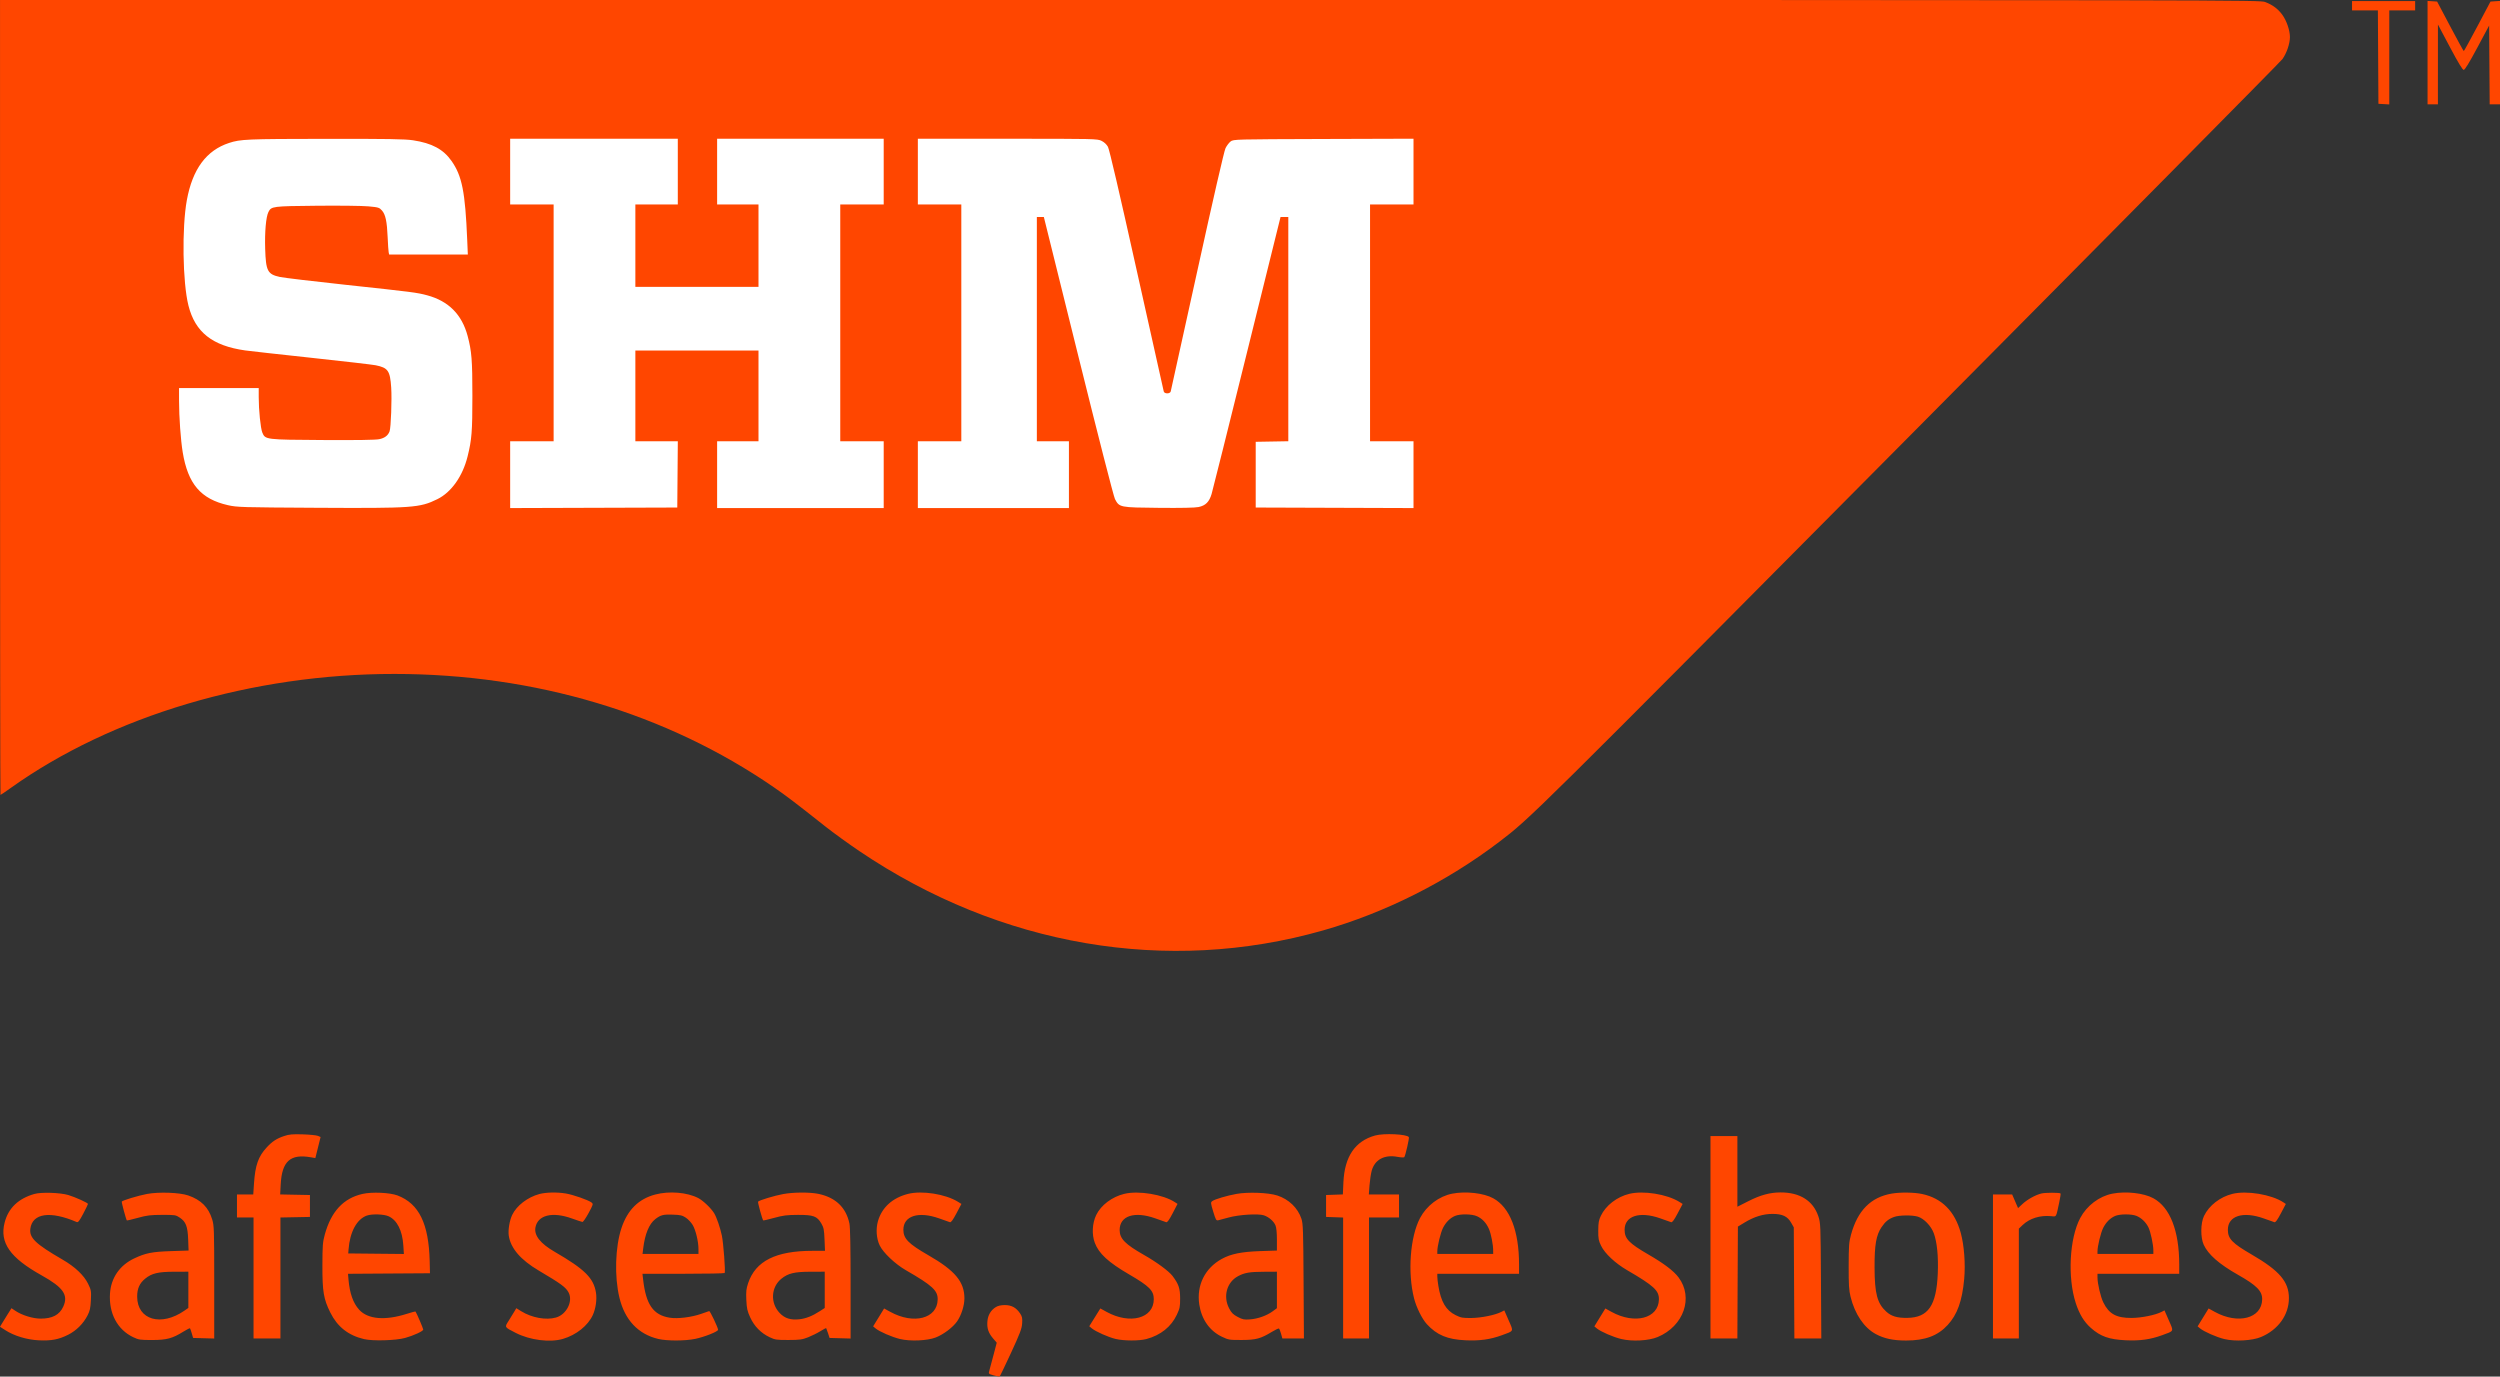
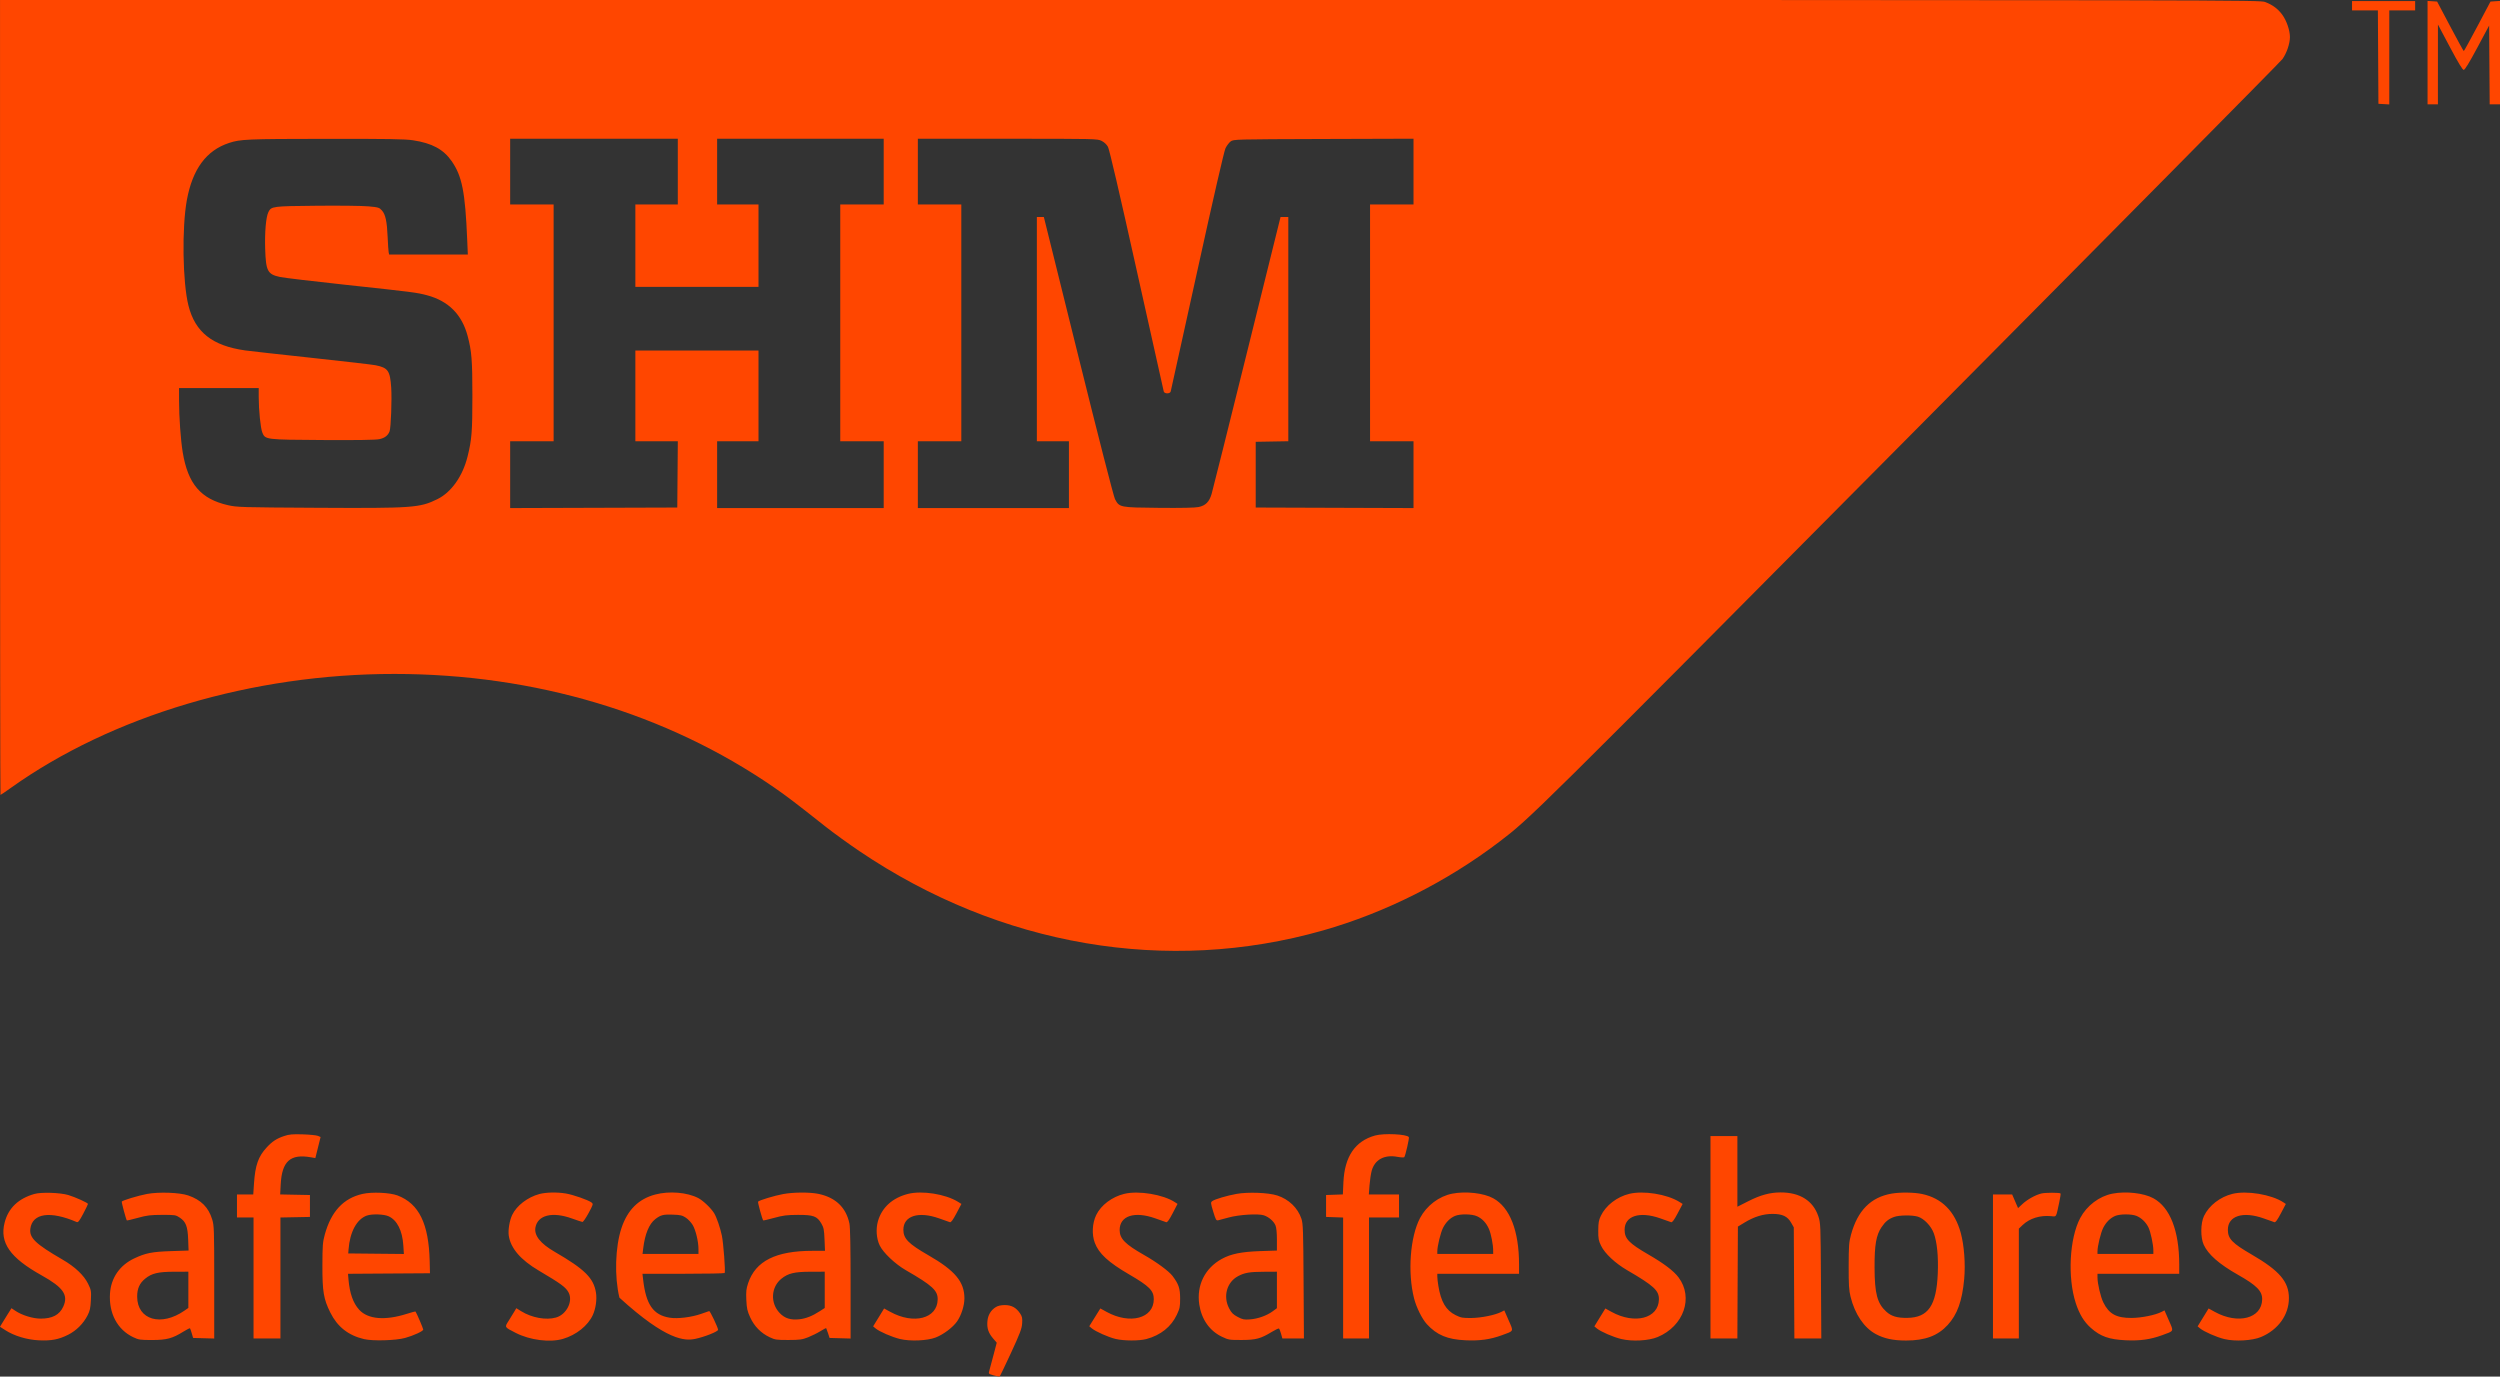
<svg xmlns="http://www.w3.org/2000/svg" fill="none" viewBox="0 0 158 87" height="87" width="158">
  <rect x="0" y="0" width="158" height="87" fill="#333333" stroke="none" />
-   <rect fill="white" height="31" width="90" y="5" x="5" />
-   <path fill="#FF4600" d="M0.002 25.12C0.002 38.936 0.015 50.24 0.031 50.24C0.047 50.24 0.334 50.045 0.668 49.806C7.079 45.231 15.965 42.589 24.932 42.593C33.81 42.596 42.13 45.083 48.918 49.763C49.706 50.306 50.286 50.748 52.188 52.253C52.674 52.637 53.634 53.331 54.322 53.796C63.218 59.805 73.77 61.609 83.611 58.805C87.55 57.682 91.439 55.726 94.769 53.192C96.712 51.713 96.81 51.616 120.613 27.632C133.483 14.665 144.118 3.913 144.246 3.739C144.512 3.377 144.724 2.757 144.724 2.341C144.724 1.925 144.513 1.306 144.244 0.936C143.97 0.561 143.633 0.309 143.163 0.129C142.83 0.001 142.088 0 71.414 0H0.002V25.12ZM148.648 0.363V0.659H149.465H150.282L150.299 3.61L150.316 6.56L150.659 6.58L151.003 6.6V3.63V0.659H151.82H152.637V0.363V0.066H150.643H148.648V0.363ZM153.422 3.326V6.593H153.749H154.076L154.077 4.071L154.077 1.549L154.838 2.983C155.358 3.964 155.633 4.417 155.707 4.417C155.78 4.417 156.054 3.971 156.564 3.016L157.313 1.615L157.33 4.104L157.348 6.593H157.674H158V3.326V0.059L157.699 0.079L157.399 0.099L156.571 1.663C156.116 2.524 155.729 3.228 155.711 3.227C155.693 3.227 155.307 2.523 154.852 1.663L154.026 0.099L153.724 0.079L153.422 0.059V3.326ZM26.099 8.865C27.302 9.048 28.019 9.433 28.54 10.177C29.201 11.12 29.401 12.129 29.527 15.148L29.567 16.087H27.08H24.593L24.563 15.939C24.547 15.857 24.519 15.435 24.5 14.999C24.458 13.996 24.365 13.558 24.139 13.303C23.973 13.116 23.921 13.1 23.279 13.041C22.904 13.006 21.434 12.989 20.013 13.003C17.208 13.03 17.15 13.038 16.965 13.399C16.811 13.698 16.726 14.658 16.759 15.725C16.802 17.127 16.91 17.334 17.684 17.503C17.94 17.558 19.812 17.782 21.844 18C26.084 18.455 26.35 18.489 26.997 18.663C28.349 19.028 29.192 19.875 29.554 21.232C29.81 22.194 29.855 22.76 29.855 25.021C29.855 27.274 29.815 27.785 29.552 28.845C29.243 30.097 28.525 31.112 27.643 31.546C26.529 32.095 26.097 32.126 20.013 32.092C15.242 32.066 14.982 32.058 14.409 31.928C12.689 31.537 11.878 30.589 11.547 28.581C11.42 27.809 11.316 26.35 11.316 25.334L11.315 24.527H13.833H16.351L16.351 25.104C16.351 25.919 16.469 27.071 16.579 27.338C16.765 27.787 16.773 27.788 20.397 27.81C22.544 27.823 23.741 27.805 23.969 27.757C24.311 27.686 24.522 27.525 24.621 27.263C24.707 27.031 24.774 25.244 24.724 24.493C24.653 23.428 24.523 23.243 23.741 23.084C23.543 23.044 21.718 22.833 19.686 22.614C17.654 22.396 15.77 22.186 15.501 22.148C13.418 21.854 12.333 20.996 11.909 19.308C11.541 17.845 11.489 14.392 11.809 12.645C12.169 10.684 13.041 9.504 14.478 9.034C15.202 8.797 15.592 8.781 20.569 8.775C24.528 8.771 25.594 8.788 26.099 8.865ZM42.837 10.846V12.923H41.496H40.155V15.527V18.131H44.046H47.937V15.527V12.923H46.63H45.322V10.846V8.769H50.586H55.85V10.846V12.923H54.477H53.104V20.406V27.889H54.477H55.85V29.999V32.109H50.586H45.322V29.999V27.889H46.63H47.937V25.021V22.153H44.046H40.155V25.021V27.889H41.497H42.838L42.821 29.983L42.804 32.076L37.523 32.093L32.242 32.11V30V27.889H33.615H34.989V20.406V12.923H33.615H32.242V10.846V8.769H37.539H42.837V10.846ZM69.616 8.901C69.786 8.984 69.937 9.125 70.023 9.28C70.112 9.441 70.743 12.152 71.838 17.076C72.761 21.229 73.531 24.677 73.549 24.741C73.594 24.899 73.944 24.899 73.989 24.741C74.007 24.678 74.762 21.258 75.666 17.142C76.686 12.498 77.364 9.548 77.452 9.366C77.531 9.204 77.678 9.012 77.779 8.937C77.962 8.804 78.034 8.802 83.649 8.784L89.334 8.766V10.844V12.923H87.96H86.587V20.406V27.889H87.96H89.334V30V32.11L84.347 32.093L79.361 32.076V29.999V27.922L80.391 27.904L81.421 27.886V20.8V13.714H81.175H80.93L78.811 22.268C77.646 26.974 76.639 31.002 76.573 31.221C76.423 31.722 76.197 31.948 75.753 32.044C75.534 32.092 74.655 32.11 73.236 32.096C70.765 32.073 70.743 32.069 70.466 31.541C70.384 31.386 69.399 27.541 68.147 22.492L65.971 13.714H65.75H65.529V20.802V27.889H66.543H67.556V29.999V32.109H62.782H58.008V29.999V27.889H59.382H60.755V20.406V12.923H59.382H58.008V10.846V8.769H63.677C69.213 8.769 69.353 8.772 69.616 8.901ZM17.975 71.791C17.485 71.954 17.216 72.128 16.857 72.515C16.324 73.09 16.129 73.642 16.052 74.796L16.006 75.492H15.492H14.977V76.217V76.943H15.501H16.024V80.767V84.591H16.874H17.724V80.769V76.946L18.656 76.928L19.588 76.91V76.217V75.525L18.647 75.507L17.707 75.488L17.741 74.847C17.819 73.394 18.346 72.916 19.628 73.138L19.93 73.19L20.096 72.524L20.262 71.858L20.088 71.786C19.993 71.747 19.562 71.704 19.13 71.691C18.494 71.672 18.275 71.691 17.975 71.791ZM86.907 71.764C85.642 72.115 84.978 73.094 84.904 74.715L84.869 75.487L84.338 75.506L83.808 75.525V76.217V76.91L84.347 76.929L84.886 76.948V80.769V84.591H85.704H86.521V80.767V76.943H87.47H88.418V76.217V75.492H87.464H86.51L86.553 74.915C86.577 74.598 86.639 74.183 86.691 73.993C86.885 73.288 87.493 72.958 88.316 73.112C88.53 73.152 88.725 73.162 88.749 73.135C88.82 73.054 89.078 71.929 89.04 71.867C88.924 71.678 87.469 71.608 86.907 71.764ZM108.102 78.195V84.591H108.952H109.802L109.818 81.056L109.835 77.521L110.251 77.268C110.859 76.897 111.438 76.718 112.026 76.719C112.649 76.719 112.972 76.873 113.204 77.282L113.367 77.569L113.385 81.08L113.404 84.591H114.255H115.107L115.085 80.948C115.064 77.391 115.06 77.295 114.919 76.87C114.591 75.886 113.754 75.358 112.53 75.361C111.861 75.363 111.264 75.525 110.506 75.909L109.803 76.265V74.032V71.8H108.952H108.102V78.195ZM2.176 75.457C1.157 75.748 0.524 76.356 0.292 77.268C-0.032 78.541 0.632 79.489 2.629 80.602C4.004 81.368 4.334 81.846 3.998 82.58C3.76 83.101 3.307 83.339 2.56 83.337C2.074 83.335 1.391 83.124 0.977 82.847L0.725 82.679L0.507 83.025C0.388 83.215 0.225 83.479 0.145 83.611L0 83.851L0.331 84.065C0.891 84.427 1.703 84.673 2.455 84.708C3.249 84.745 3.711 84.657 4.31 84.355C4.827 84.094 5.268 83.653 5.534 83.132C5.683 82.841 5.72 82.669 5.744 82.165C5.771 81.584 5.762 81.533 5.566 81.131C5.306 80.599 4.738 80.061 3.96 79.611C2.244 78.617 1.841 78.231 1.918 77.654C2.048 76.673 3.174 76.513 4.85 77.234C4.934 77.271 5.021 77.159 5.259 76.709C5.425 76.394 5.56 76.115 5.56 76.088C5.56 76.021 4.757 75.658 4.318 75.526C3.804 75.372 2.61 75.334 2.176 75.457ZM9.283 75.459C8.735 75.563 7.739 75.865 7.696 75.939C7.672 75.981 7.966 77.072 8.017 77.131C8.028 77.144 8.341 77.071 8.712 76.968C9.289 76.809 9.51 76.782 10.241 76.78C11.059 76.778 11.107 76.785 11.359 76.953C11.748 77.213 11.861 77.504 11.892 78.334L11.918 79.034L10.815 79.07C9.601 79.111 9.201 79.191 8.47 79.538C7.566 79.968 7.018 80.762 6.952 81.739C6.867 82.999 7.419 84.038 8.426 84.514C8.767 84.675 8.866 84.69 9.615 84.689C10.535 84.688 10.898 84.59 11.597 84.155C11.807 84.025 11.991 83.932 12.008 83.948C12.024 83.965 12.075 84.109 12.12 84.268L12.204 84.558L12.871 84.577L13.539 84.595V81.04C13.539 77.692 13.531 77.46 13.41 77.065C13.176 76.301 12.71 75.835 11.898 75.553C11.356 75.365 10.025 75.317 9.283 75.459ZM22.908 75.456C21.697 75.734 20.928 76.564 20.525 78.031C20.396 78.498 20.379 78.72 20.376 79.975C20.372 81.626 20.451 82.096 20.873 82.947C21.323 83.853 22.009 84.395 23.005 84.631C23.561 84.763 25.017 84.722 25.604 84.558C26.144 84.408 26.749 84.128 26.749 84.029C26.749 83.958 26.314 82.944 26.259 82.888C26.247 82.876 26.002 82.942 25.713 83.034C24.336 83.472 23.253 83.38 22.702 82.778C22.318 82.359 22.098 81.734 22.023 80.85L21.994 80.504L24.584 80.487L27.174 80.47L27.156 79.712C27.1 77.34 26.483 76.074 25.13 75.555C24.644 75.369 23.507 75.318 22.908 75.456ZM34.08 75.465C33.343 75.665 32.652 76.196 32.372 76.78C32.203 77.131 32.102 77.744 32.154 78.093C32.274 78.891 32.9 79.621 34.046 80.298C35.468 81.138 35.767 81.359 35.94 81.696C36.225 82.25 35.797 83.084 35.134 83.269C34.503 83.446 33.613 83.284 32.943 82.871L32.631 82.678L32.504 82.892C32.435 83.011 32.275 83.27 32.149 83.47C31.882 83.893 31.866 83.866 32.593 84.238C33.493 84.699 34.761 84.86 35.582 84.617C36.42 84.369 37.15 83.787 37.462 83.118C37.649 82.717 37.734 82.13 37.667 81.704C37.52 80.773 36.961 80.219 35.055 79.114C34.147 78.588 33.745 78.078 33.84 77.571C33.985 76.793 34.907 76.564 36.134 77.004C36.457 77.12 36.76 77.22 36.806 77.227C36.853 77.234 37.029 76.981 37.199 76.666C37.501 76.102 37.504 76.09 37.376 75.992C37.172 75.837 36.212 75.503 35.758 75.428C35.192 75.336 34.5 75.351 34.08 75.465ZM41.415 75.493C40.359 75.771 39.66 76.466 39.277 77.613C38.88 78.807 38.825 80.679 39.147 82.012C39.489 83.425 40.332 84.32 41.605 84.622C42.15 84.752 43.3 84.75 43.935 84.618C44.523 84.496 45.389 84.151 45.383 84.041C45.375 83.893 44.875 82.844 44.821 82.86C44.791 82.87 44.56 82.949 44.308 83.038C43.692 83.254 42.819 83.359 42.32 83.278C41.288 83.111 40.827 82.45 40.647 80.882L40.604 80.503H43.188C44.609 80.503 45.785 80.481 45.8 80.454C45.856 80.359 45.72 78.555 45.622 78.091C45.516 77.584 45.294 76.941 45.136 76.679C44.945 76.362 44.436 75.876 44.129 75.717C43.425 75.353 42.297 75.26 41.415 75.493ZM49.502 75.463C48.946 75.564 47.96 75.863 47.91 75.946C47.881 75.993 48.176 77.068 48.235 77.131C48.247 77.144 48.56 77.071 48.931 76.969C49.498 76.813 49.735 76.783 50.422 76.781C51.408 76.777 51.64 76.862 51.908 77.323C52.059 77.583 52.085 77.713 52.11 78.337L52.14 79.052H51.351C49.032 79.052 47.75 79.696 47.282 81.096C47.162 81.455 47.143 81.628 47.168 82.156C47.193 82.694 47.229 82.857 47.413 83.26C47.671 83.823 48.093 84.253 48.642 84.513C48.987 84.676 49.081 84.689 49.834 84.687C50.554 84.684 50.702 84.664 51.078 84.514C51.313 84.421 51.66 84.248 51.85 84.13C52.039 84.012 52.204 83.927 52.215 83.94C52.226 83.954 52.279 84.098 52.332 84.261L52.428 84.558L53.093 84.577L53.758 84.595V81.135C53.758 78.824 53.733 77.558 53.684 77.325C53.472 76.316 52.816 75.685 51.739 75.455C51.199 75.34 50.156 75.343 49.502 75.463ZM57.387 75.454C56.41 75.701 55.737 76.309 55.488 77.172C55.346 77.665 55.387 78.269 55.592 78.702C55.81 79.163 56.565 79.882 57.242 80.272C58.933 81.247 59.273 81.56 59.261 82.131C59.237 83.335 57.751 83.723 56.272 82.912L55.876 82.695L55.529 83.261L55.182 83.826L55.336 83.955C55.584 84.161 56.367 84.501 56.879 84.625C57.523 84.781 58.603 84.736 59.135 84.53C59.635 84.336 60.236 83.881 60.497 83.498C60.762 83.109 60.951 82.51 60.951 82.058C60.951 81.007 60.361 80.301 58.668 79.328C57.41 78.605 57.093 78.281 57.093 77.721C57.094 76.841 58.045 76.538 59.349 77.001C59.673 77.116 59.982 77.225 60.036 77.243C60.106 77.267 60.224 77.106 60.448 76.682L60.762 76.088L60.546 75.954C59.753 75.464 58.275 75.23 57.387 75.454ZM71.052 75.452C70.275 75.643 69.585 76.163 69.281 76.788C69.03 77.306 68.993 78.016 69.19 78.541C69.446 79.225 70.04 79.773 71.359 80.542C72.642 81.288 72.919 81.567 72.919 82.109C72.919 83.321 71.42 83.726 69.939 82.912L69.542 82.694L69.192 83.257L68.841 83.819L69 83.951C69.245 84.155 70.05 84.513 70.51 84.622C71.035 84.747 71.996 84.749 72.453 84.627C73.351 84.386 74.02 83.852 74.376 83.092C74.564 82.691 74.586 82.585 74.584 82.052C74.582 81.42 74.493 81.157 74.103 80.639C73.877 80.339 73.096 79.764 72.307 79.316C71.109 78.636 70.761 78.281 70.761 77.74C70.762 76.838 71.695 76.531 73.017 77.001C73.341 77.116 73.65 77.225 73.704 77.243C73.774 77.266 73.891 77.104 74.111 76.681L74.42 76.087L74.27 75.987C73.519 75.491 71.955 75.231 71.052 75.452ZM78.151 75.454C77.545 75.562 76.782 75.789 76.621 75.907C76.505 75.993 76.507 76.017 76.676 76.575C76.835 77.1 76.864 77.151 76.994 77.121C77.073 77.103 77.372 77.023 77.66 76.944C78.307 76.766 79.523 76.691 79.874 76.808C80.193 76.914 80.501 77.182 80.612 77.448C80.668 77.583 80.701 77.919 80.701 78.349V79.034L79.638 79.07C78.459 79.111 77.796 79.246 77.219 79.562C76.148 80.15 75.613 81.232 75.794 82.443C75.935 83.382 76.446 84.11 77.225 84.482C77.643 84.681 77.693 84.689 78.478 84.687C79.385 84.683 79.673 84.605 80.401 84.163C80.61 84.036 80.803 83.946 80.83 83.963C80.857 83.98 80.917 84.128 80.962 84.292L81.045 84.591H81.726H82.408L82.386 80.981C82.367 77.76 82.352 77.334 82.251 77.028C82.021 76.337 81.451 75.789 80.715 75.552C80.158 75.374 78.872 75.324 78.151 75.454ZM91.787 75.438C90.95 75.599 90.161 76.195 89.746 76.981C89.12 78.165 88.952 80.422 89.369 82.057C89.515 82.632 89.874 83.355 90.179 83.688C90.807 84.375 91.48 84.655 92.62 84.706C93.529 84.747 94.185 84.656 94.925 84.384C95.697 84.102 95.665 84.173 95.348 83.448L95.072 82.816L94.892 82.909C94.51 83.109 93.621 83.29 92.996 83.297C92.438 83.303 92.336 83.285 91.994 83.116C91.386 82.816 91.067 82.273 90.903 81.261C90.867 81.044 90.838 80.784 90.838 80.684L90.838 80.503H93.421H96.004V79.924C96.004 77.79 95.428 76.311 94.373 75.731C93.77 75.4 92.645 75.273 91.787 75.438ZM102.966 75.452C102.186 75.643 101.485 76.187 101.171 76.844C101.042 77.114 101.013 77.28 101.01 77.767C101.007 78.287 101.029 78.406 101.19 78.736C101.427 79.223 102.084 79.838 102.829 80.272C104.53 81.263 104.854 81.561 104.843 82.128C104.819 83.324 103.32 83.718 101.853 82.913L101.458 82.695L101.111 83.261L100.763 83.826L100.918 83.955C101.165 84.161 101.948 84.501 102.46 84.625C103.155 84.793 104.194 84.738 104.76 84.502C106.41 83.816 107.045 82.007 106.084 80.73C105.775 80.318 105.163 79.855 104.177 79.284C102.953 78.576 102.674 78.286 102.675 77.721C102.675 76.841 103.627 76.538 104.931 77.001C105.254 77.116 105.563 77.225 105.617 77.243C105.687 77.267 105.805 77.106 106.029 76.682L106.343 76.088L106.127 75.954C105.342 75.469 103.859 75.233 102.966 75.452ZM119.569 75.433C118.241 75.656 117.402 76.5 116.984 78.031C116.856 78.498 116.839 78.723 116.836 80.008C116.833 81.211 116.854 81.543 116.955 81.954C117.226 83.053 117.809 83.915 118.552 84.314C119.084 84.6 119.651 84.721 120.462 84.721C121.669 84.721 122.469 84.422 123.097 83.736C123.703 83.076 124.009 82.223 124.136 80.845C124.224 79.893 124.136 78.704 123.921 77.922C123.544 76.55 122.727 75.727 121.475 75.46C120.98 75.354 120.108 75.342 119.569 75.433ZM129.013 75.429C128.634 75.524 128.131 75.803 127.821 76.091L127.541 76.352L127.355 75.922L127.169 75.492H126.562H125.956V80.041V84.591H126.773H127.591V81.121V77.65L127.826 77.426C128.275 76.999 128.928 76.795 129.631 76.861C129.981 76.893 129.931 76.978 130.139 76.014C130.205 75.709 130.245 75.445 130.228 75.427C130.17 75.366 129.257 75.367 129.013 75.429ZM133.51 75.438C132.673 75.599 131.884 76.195 131.469 76.981C130.787 78.271 130.66 80.749 131.192 82.368C131.422 83.066 131.712 83.542 132.142 83.924C132.749 84.463 133.295 84.656 134.343 84.705C135.253 84.747 135.905 84.656 136.648 84.384C137.42 84.102 137.388 84.173 137.071 83.448L136.795 82.816L136.615 82.909C136.228 83.111 135.345 83.29 134.719 83.294C133.757 83.3 133.29 83.044 132.931 82.316C132.758 81.966 132.561 81.125 132.561 80.737V80.503H135.144H137.727V79.924C137.727 77.79 137.152 76.311 136.096 75.731C135.493 75.4 134.368 75.273 133.51 75.438ZM141.092 75.452C140.314 75.643 139.615 76.184 139.295 76.844C139.074 77.301 139.064 78.208 139.276 78.671C139.557 79.285 140.252 79.894 141.434 80.563C142.626 81.236 142.98 81.597 142.969 82.126C142.945 83.324 141.447 83.719 139.98 82.913L139.584 82.695L139.237 83.261L138.89 83.826L139.044 83.955C139.292 84.161 140.1 84.516 140.584 84.63C141.263 84.791 142.338 84.731 142.886 84.503C143.979 84.047 144.659 83.104 144.659 82.043C144.659 81.002 144.064 80.306 142.302 79.284C141.078 78.575 140.8 78.285 140.801 77.721C140.802 76.841 141.753 76.538 143.057 77.001C143.381 77.116 143.69 77.225 143.744 77.243C143.813 77.266 143.931 77.104 144.153 76.682L144.464 76.09L144.312 75.989C143.558 75.491 141.997 75.231 141.092 75.452ZM24.561 76.869C25.097 77.114 25.429 77.772 25.49 78.707L25.525 79.252L23.767 79.235L22.008 79.217L22.029 78.954C22.115 77.852 22.551 77.048 23.185 76.824C23.514 76.709 24.264 76.733 24.561 76.869ZM43.35 76.961C43.495 77.058 43.69 77.268 43.783 77.428C43.972 77.754 44.142 78.463 44.143 78.937L44.144 79.25H42.377H40.608L40.65 78.904C40.76 77.988 41.024 77.35 41.417 77.047C41.758 76.785 41.919 76.744 42.52 76.765C43.005 76.782 43.123 76.81 43.35 76.961ZM93.355 76.87C93.687 77.025 93.934 77.29 94.1 77.668C94.234 77.973 94.368 78.655 94.368 79.036L94.369 79.25H92.603H90.838V79.083C90.838 78.76 91.046 77.904 91.196 77.606C91.378 77.246 91.638 76.986 91.949 76.85C92.278 76.707 93.029 76.717 93.355 76.87ZM135.032 76.847C135.341 76.977 135.611 77.236 135.775 77.558C135.914 77.829 136.092 78.656 136.092 79.025V79.25H134.326H132.561V79.083C132.561 78.76 132.769 77.904 132.92 77.606C133.101 77.246 133.361 76.986 133.672 76.85C133.975 76.718 134.721 76.716 135.032 76.847ZM121.206 76.892C121.594 77.009 122.049 77.483 122.218 77.946C122.422 78.505 122.511 79.41 122.468 80.47C122.384 82.519 121.862 83.277 120.528 83.29C119.892 83.297 119.536 83.189 119.211 82.894C118.642 82.376 118.477 81.752 118.472 80.107C118.467 78.676 118.573 78.064 118.913 77.558C119.155 77.2 119.354 77.039 119.714 76.909C120.036 76.794 120.85 76.784 121.206 76.892ZM11.904 81.516V82.661L11.659 82.831C10.182 83.858 8.677 83.417 8.669 81.954C8.666 81.444 8.818 81.102 9.175 80.811C9.59 80.472 9.994 80.376 11.005 80.373L11.904 80.371V81.516ZM52.123 81.518V82.665L51.812 82.866C51.333 83.176 50.929 83.335 50.51 83.379C49.963 83.436 49.596 83.319 49.276 82.983C48.671 82.349 48.724 81.345 49.389 80.811C49.813 80.471 50.214 80.376 51.224 80.373L52.123 80.371V81.518ZM80.701 81.525V82.678L80.433 82.874C80.055 83.15 79.499 83.348 79.001 83.385C78.625 83.413 78.534 83.395 78.218 83.227C77.927 83.072 77.827 82.971 77.679 82.685C77.285 81.925 77.536 81.029 78.249 80.651C78.653 80.436 78.979 80.38 79.835 80.376L80.701 80.371V81.525ZM62.939 82.606C62.622 82.801 62.436 83.115 62.404 83.506C62.367 83.944 62.464 84.236 62.759 84.584L62.994 84.86L62.791 85.632C62.679 86.057 62.56 86.499 62.527 86.615C62.467 86.826 62.467 86.826 62.8 86.924C62.983 86.979 63.153 87.011 63.176 86.996C63.199 86.982 63.524 86.309 63.897 85.5C64.473 84.252 64.579 83.971 64.6 83.635C64.621 83.302 64.6 83.203 64.471 83.01C64.221 82.64 63.932 82.481 63.508 82.481C63.264 82.481 63.074 82.523 62.939 82.606Z" clip-rule="evenodd" fill-rule="evenodd" />
+   <path fill="#FF4600" d="M0.002 25.12C0.002 38.936 0.015 50.24 0.031 50.24C0.047 50.24 0.334 50.045 0.668 49.806C7.079 45.231 15.965 42.589 24.932 42.593C33.81 42.596 42.13 45.083 48.918 49.763C49.706 50.306 50.286 50.748 52.188 52.253C52.674 52.637 53.634 53.331 54.322 53.796C63.218 59.805 73.77 61.609 83.611 58.805C87.55 57.682 91.439 55.726 94.769 53.192C96.712 51.713 96.81 51.616 120.613 27.632C133.483 14.665 144.118 3.913 144.246 3.739C144.512 3.377 144.724 2.757 144.724 2.341C144.724 1.925 144.513 1.306 144.244 0.936C143.97 0.561 143.633 0.309 143.163 0.129C142.83 0.001 142.088 0 71.414 0H0.002V25.12ZM148.648 0.363V0.659H149.465H150.282L150.299 3.61L150.316 6.56L150.659 6.58L151.003 6.6V3.63V0.659H151.82H152.637V0.363V0.066H150.643H148.648V0.363ZM153.422 3.326V6.593H153.749H154.076L154.077 4.071L154.077 1.549L154.838 2.983C155.358 3.964 155.633 4.417 155.707 4.417C155.78 4.417 156.054 3.971 156.564 3.016L157.313 1.615L157.33 4.104L157.348 6.593H157.674H158V3.326V0.059L157.699 0.079L157.399 0.099L156.571 1.663C156.116 2.524 155.729 3.228 155.711 3.227C155.693 3.227 155.307 2.523 154.852 1.663L154.026 0.099L153.724 0.079L153.422 0.059V3.326ZM26.099 8.865C27.302 9.048 28.019 9.433 28.54 10.177C29.201 11.12 29.401 12.129 29.527 15.148L29.567 16.087H27.08H24.593L24.563 15.939C24.547 15.857 24.519 15.435 24.5 14.999C24.458 13.996 24.365 13.558 24.139 13.303C23.973 13.116 23.921 13.1 23.279 13.041C22.904 13.006 21.434 12.989 20.013 13.003C17.208 13.03 17.15 13.038 16.965 13.399C16.811 13.698 16.726 14.658 16.759 15.725C16.802 17.127 16.91 17.334 17.684 17.503C17.94 17.558 19.812 17.782 21.844 18C26.084 18.455 26.35 18.489 26.997 18.663C28.349 19.028 29.192 19.875 29.554 21.232C29.81 22.194 29.855 22.76 29.855 25.021C29.855 27.274 29.815 27.785 29.552 28.845C29.243 30.097 28.525 31.112 27.643 31.546C26.529 32.095 26.097 32.126 20.013 32.092C15.242 32.066 14.982 32.058 14.409 31.928C12.689 31.537 11.878 30.589 11.547 28.581C11.42 27.809 11.316 26.35 11.316 25.334L11.315 24.527H13.833H16.351L16.351 25.104C16.351 25.919 16.469 27.071 16.579 27.338C16.765 27.787 16.773 27.788 20.397 27.81C22.544 27.823 23.741 27.805 23.969 27.757C24.311 27.686 24.522 27.525 24.621 27.263C24.707 27.031 24.774 25.244 24.724 24.493C24.653 23.428 24.523 23.243 23.741 23.084C23.543 23.044 21.718 22.833 19.686 22.614C17.654 22.396 15.77 22.186 15.501 22.148C13.418 21.854 12.333 20.996 11.909 19.308C11.541 17.845 11.489 14.392 11.809 12.645C12.169 10.684 13.041 9.504 14.478 9.034C15.202 8.797 15.592 8.781 20.569 8.775C24.528 8.771 25.594 8.788 26.099 8.865ZM42.837 10.846V12.923H41.496H40.155V15.527V18.131H44.046H47.937V15.527V12.923H46.63H45.322V10.846V8.769H50.586H55.85V10.846V12.923H54.477H53.104V20.406V27.889H54.477H55.85V29.999V32.109H50.586H45.322V29.999V27.889H46.63H47.937V25.021V22.153H44.046H40.155V25.021V27.889H41.497H42.838L42.821 29.983L42.804 32.076L37.523 32.093L32.242 32.11V30V27.889H33.615H34.989V20.406V12.923H33.615H32.242V10.846V8.769H37.539H42.837V10.846ZM69.616 8.901C69.786 8.984 69.937 9.125 70.023 9.28C70.112 9.441 70.743 12.152 71.838 17.076C72.761 21.229 73.531 24.677 73.549 24.741C73.594 24.899 73.944 24.899 73.989 24.741C74.007 24.678 74.762 21.258 75.666 17.142C76.686 12.498 77.364 9.548 77.452 9.366C77.531 9.204 77.678 9.012 77.779 8.937C77.962 8.804 78.034 8.802 83.649 8.784L89.334 8.766V10.844V12.923H87.96H86.587V20.406V27.889H87.96H89.334V30V32.11L84.347 32.093L79.361 32.076V29.999V27.922L80.391 27.904L81.421 27.886V20.8V13.714H81.175H80.93L78.811 22.268C77.646 26.974 76.639 31.002 76.573 31.221C76.423 31.722 76.197 31.948 75.753 32.044C75.534 32.092 74.655 32.11 73.236 32.096C70.765 32.073 70.743 32.069 70.466 31.541C70.384 31.386 69.399 27.541 68.147 22.492L65.971 13.714H65.75H65.529V20.802V27.889H66.543H67.556V29.999V32.109H62.782H58.008V29.999V27.889H59.382H60.755V20.406V12.923H59.382H58.008V10.846V8.769H63.677C69.213 8.769 69.353 8.772 69.616 8.901ZM17.975 71.791C17.485 71.954 17.216 72.128 16.857 72.515C16.324 73.09 16.129 73.642 16.052 74.796L16.006 75.492H15.492H14.977V76.217V76.943H15.501H16.024V80.767V84.591H16.874H17.724V80.769V76.946L18.656 76.928L19.588 76.91V76.217V75.525L18.647 75.507L17.707 75.488L17.741 74.847C17.819 73.394 18.346 72.916 19.628 73.138L19.93 73.19L20.096 72.524L20.262 71.858L20.088 71.786C19.993 71.747 19.562 71.704 19.13 71.691C18.494 71.672 18.275 71.691 17.975 71.791ZM86.907 71.764C85.642 72.115 84.978 73.094 84.904 74.715L84.869 75.487L84.338 75.506L83.808 75.525V76.217V76.91L84.347 76.929L84.886 76.948V80.769V84.591H85.704H86.521V80.767V76.943H87.47H88.418V76.217V75.492H87.464H86.51L86.553 74.915C86.577 74.598 86.639 74.183 86.691 73.993C86.885 73.288 87.493 72.958 88.316 73.112C88.53 73.152 88.725 73.162 88.749 73.135C88.82 73.054 89.078 71.929 89.04 71.867C88.924 71.678 87.469 71.608 86.907 71.764ZM108.102 78.195V84.591H108.952H109.802L109.818 81.056L109.835 77.521L110.251 77.268C110.859 76.897 111.438 76.718 112.026 76.719C112.649 76.719 112.972 76.873 113.204 77.282L113.367 77.569L113.385 81.08L113.404 84.591H114.255H115.107L115.085 80.948C115.064 77.391 115.06 77.295 114.919 76.87C114.591 75.886 113.754 75.358 112.53 75.361C111.861 75.363 111.264 75.525 110.506 75.909L109.803 76.265V74.032V71.8H108.952H108.102V78.195ZM2.176 75.457C1.157 75.748 0.524 76.356 0.292 77.268C-0.032 78.541 0.632 79.489 2.629 80.602C4.004 81.368 4.334 81.846 3.998 82.58C3.76 83.101 3.307 83.339 2.56 83.337C2.074 83.335 1.391 83.124 0.977 82.847L0.725 82.679L0.507 83.025C0.388 83.215 0.225 83.479 0.145 83.611L0 83.851L0.331 84.065C0.891 84.427 1.703 84.673 2.455 84.708C3.249 84.745 3.711 84.657 4.31 84.355C4.827 84.094 5.268 83.653 5.534 83.132C5.683 82.841 5.72 82.669 5.744 82.165C5.771 81.584 5.762 81.533 5.566 81.131C5.306 80.599 4.738 80.061 3.96 79.611C2.244 78.617 1.841 78.231 1.918 77.654C2.048 76.673 3.174 76.513 4.85 77.234C4.934 77.271 5.021 77.159 5.259 76.709C5.425 76.394 5.56 76.115 5.56 76.088C5.56 76.021 4.757 75.658 4.318 75.526C3.804 75.372 2.61 75.334 2.176 75.457ZM9.283 75.459C8.735 75.563 7.739 75.865 7.696 75.939C7.672 75.981 7.966 77.072 8.017 77.131C8.028 77.144 8.341 77.071 8.712 76.968C9.289 76.809 9.51 76.782 10.241 76.78C11.059 76.778 11.107 76.785 11.359 76.953C11.748 77.213 11.861 77.504 11.892 78.334L11.918 79.034L10.815 79.07C9.601 79.111 9.201 79.191 8.47 79.538C7.566 79.968 7.018 80.762 6.952 81.739C6.867 82.999 7.419 84.038 8.426 84.514C8.767 84.675 8.866 84.69 9.615 84.689C10.535 84.688 10.898 84.59 11.597 84.155C11.807 84.025 11.991 83.932 12.008 83.948C12.024 83.965 12.075 84.109 12.12 84.268L12.204 84.558L12.871 84.577L13.539 84.595V81.04C13.539 77.692 13.531 77.46 13.41 77.065C13.176 76.301 12.71 75.835 11.898 75.553C11.356 75.365 10.025 75.317 9.283 75.459ZM22.908 75.456C21.697 75.734 20.928 76.564 20.525 78.031C20.396 78.498 20.379 78.72 20.376 79.975C20.372 81.626 20.451 82.096 20.873 82.947C21.323 83.853 22.009 84.395 23.005 84.631C23.561 84.763 25.017 84.722 25.604 84.558C26.144 84.408 26.749 84.128 26.749 84.029C26.749 83.958 26.314 82.944 26.259 82.888C26.247 82.876 26.002 82.942 25.713 83.034C24.336 83.472 23.253 83.38 22.702 82.778C22.318 82.359 22.098 81.734 22.023 80.85L21.994 80.504L24.584 80.487L27.174 80.47L27.156 79.712C27.1 77.34 26.483 76.074 25.13 75.555C24.644 75.369 23.507 75.318 22.908 75.456ZM34.08 75.465C33.343 75.665 32.652 76.196 32.372 76.78C32.203 77.131 32.102 77.744 32.154 78.093C32.274 78.891 32.9 79.621 34.046 80.298C35.468 81.138 35.767 81.359 35.94 81.696C36.225 82.25 35.797 83.084 35.134 83.269C34.503 83.446 33.613 83.284 32.943 82.871L32.631 82.678L32.504 82.892C32.435 83.011 32.275 83.27 32.149 83.47C31.882 83.893 31.866 83.866 32.593 84.238C33.493 84.699 34.761 84.86 35.582 84.617C36.42 84.369 37.15 83.787 37.462 83.118C37.649 82.717 37.734 82.13 37.667 81.704C37.52 80.773 36.961 80.219 35.055 79.114C34.147 78.588 33.745 78.078 33.84 77.571C33.985 76.793 34.907 76.564 36.134 77.004C36.457 77.12 36.76 77.22 36.806 77.227C36.853 77.234 37.029 76.981 37.199 76.666C37.501 76.102 37.504 76.09 37.376 75.992C37.172 75.837 36.212 75.503 35.758 75.428C35.192 75.336 34.5 75.351 34.08 75.465ZM41.415 75.493C40.359 75.771 39.66 76.466 39.277 77.613C38.88 78.807 38.825 80.679 39.147 82.012C42.15 84.752 43.3 84.75 43.935 84.618C44.523 84.496 45.389 84.151 45.383 84.041C45.375 83.893 44.875 82.844 44.821 82.86C44.791 82.87 44.56 82.949 44.308 83.038C43.692 83.254 42.819 83.359 42.32 83.278C41.288 83.111 40.827 82.45 40.647 80.882L40.604 80.503H43.188C44.609 80.503 45.785 80.481 45.8 80.454C45.856 80.359 45.72 78.555 45.622 78.091C45.516 77.584 45.294 76.941 45.136 76.679C44.945 76.362 44.436 75.876 44.129 75.717C43.425 75.353 42.297 75.26 41.415 75.493ZM49.502 75.463C48.946 75.564 47.96 75.863 47.91 75.946C47.881 75.993 48.176 77.068 48.235 77.131C48.247 77.144 48.56 77.071 48.931 76.969C49.498 76.813 49.735 76.783 50.422 76.781C51.408 76.777 51.64 76.862 51.908 77.323C52.059 77.583 52.085 77.713 52.11 78.337L52.14 79.052H51.351C49.032 79.052 47.75 79.696 47.282 81.096C47.162 81.455 47.143 81.628 47.168 82.156C47.193 82.694 47.229 82.857 47.413 83.26C47.671 83.823 48.093 84.253 48.642 84.513C48.987 84.676 49.081 84.689 49.834 84.687C50.554 84.684 50.702 84.664 51.078 84.514C51.313 84.421 51.66 84.248 51.85 84.13C52.039 84.012 52.204 83.927 52.215 83.94C52.226 83.954 52.279 84.098 52.332 84.261L52.428 84.558L53.093 84.577L53.758 84.595V81.135C53.758 78.824 53.733 77.558 53.684 77.325C53.472 76.316 52.816 75.685 51.739 75.455C51.199 75.34 50.156 75.343 49.502 75.463ZM57.387 75.454C56.41 75.701 55.737 76.309 55.488 77.172C55.346 77.665 55.387 78.269 55.592 78.702C55.81 79.163 56.565 79.882 57.242 80.272C58.933 81.247 59.273 81.56 59.261 82.131C59.237 83.335 57.751 83.723 56.272 82.912L55.876 82.695L55.529 83.261L55.182 83.826L55.336 83.955C55.584 84.161 56.367 84.501 56.879 84.625C57.523 84.781 58.603 84.736 59.135 84.53C59.635 84.336 60.236 83.881 60.497 83.498C60.762 83.109 60.951 82.51 60.951 82.058C60.951 81.007 60.361 80.301 58.668 79.328C57.41 78.605 57.093 78.281 57.093 77.721C57.094 76.841 58.045 76.538 59.349 77.001C59.673 77.116 59.982 77.225 60.036 77.243C60.106 77.267 60.224 77.106 60.448 76.682L60.762 76.088L60.546 75.954C59.753 75.464 58.275 75.23 57.387 75.454ZM71.052 75.452C70.275 75.643 69.585 76.163 69.281 76.788C69.03 77.306 68.993 78.016 69.19 78.541C69.446 79.225 70.04 79.773 71.359 80.542C72.642 81.288 72.919 81.567 72.919 82.109C72.919 83.321 71.42 83.726 69.939 82.912L69.542 82.694L69.192 83.257L68.841 83.819L69 83.951C69.245 84.155 70.05 84.513 70.51 84.622C71.035 84.747 71.996 84.749 72.453 84.627C73.351 84.386 74.02 83.852 74.376 83.092C74.564 82.691 74.586 82.585 74.584 82.052C74.582 81.42 74.493 81.157 74.103 80.639C73.877 80.339 73.096 79.764 72.307 79.316C71.109 78.636 70.761 78.281 70.761 77.74C70.762 76.838 71.695 76.531 73.017 77.001C73.341 77.116 73.65 77.225 73.704 77.243C73.774 77.266 73.891 77.104 74.111 76.681L74.42 76.087L74.27 75.987C73.519 75.491 71.955 75.231 71.052 75.452ZM78.151 75.454C77.545 75.562 76.782 75.789 76.621 75.907C76.505 75.993 76.507 76.017 76.676 76.575C76.835 77.1 76.864 77.151 76.994 77.121C77.073 77.103 77.372 77.023 77.66 76.944C78.307 76.766 79.523 76.691 79.874 76.808C80.193 76.914 80.501 77.182 80.612 77.448C80.668 77.583 80.701 77.919 80.701 78.349V79.034L79.638 79.07C78.459 79.111 77.796 79.246 77.219 79.562C76.148 80.15 75.613 81.232 75.794 82.443C75.935 83.382 76.446 84.11 77.225 84.482C77.643 84.681 77.693 84.689 78.478 84.687C79.385 84.683 79.673 84.605 80.401 84.163C80.61 84.036 80.803 83.946 80.83 83.963C80.857 83.98 80.917 84.128 80.962 84.292L81.045 84.591H81.726H82.408L82.386 80.981C82.367 77.76 82.352 77.334 82.251 77.028C82.021 76.337 81.451 75.789 80.715 75.552C80.158 75.374 78.872 75.324 78.151 75.454ZM91.787 75.438C90.95 75.599 90.161 76.195 89.746 76.981C89.12 78.165 88.952 80.422 89.369 82.057C89.515 82.632 89.874 83.355 90.179 83.688C90.807 84.375 91.48 84.655 92.62 84.706C93.529 84.747 94.185 84.656 94.925 84.384C95.697 84.102 95.665 84.173 95.348 83.448L95.072 82.816L94.892 82.909C94.51 83.109 93.621 83.29 92.996 83.297C92.438 83.303 92.336 83.285 91.994 83.116C91.386 82.816 91.067 82.273 90.903 81.261C90.867 81.044 90.838 80.784 90.838 80.684L90.838 80.503H93.421H96.004V79.924C96.004 77.79 95.428 76.311 94.373 75.731C93.77 75.4 92.645 75.273 91.787 75.438ZM102.966 75.452C102.186 75.643 101.485 76.187 101.171 76.844C101.042 77.114 101.013 77.28 101.01 77.767C101.007 78.287 101.029 78.406 101.19 78.736C101.427 79.223 102.084 79.838 102.829 80.272C104.53 81.263 104.854 81.561 104.843 82.128C104.819 83.324 103.32 83.718 101.853 82.913L101.458 82.695L101.111 83.261L100.763 83.826L100.918 83.955C101.165 84.161 101.948 84.501 102.46 84.625C103.155 84.793 104.194 84.738 104.76 84.502C106.41 83.816 107.045 82.007 106.084 80.73C105.775 80.318 105.163 79.855 104.177 79.284C102.953 78.576 102.674 78.286 102.675 77.721C102.675 76.841 103.627 76.538 104.931 77.001C105.254 77.116 105.563 77.225 105.617 77.243C105.687 77.267 105.805 77.106 106.029 76.682L106.343 76.088L106.127 75.954C105.342 75.469 103.859 75.233 102.966 75.452ZM119.569 75.433C118.241 75.656 117.402 76.5 116.984 78.031C116.856 78.498 116.839 78.723 116.836 80.008C116.833 81.211 116.854 81.543 116.955 81.954C117.226 83.053 117.809 83.915 118.552 84.314C119.084 84.6 119.651 84.721 120.462 84.721C121.669 84.721 122.469 84.422 123.097 83.736C123.703 83.076 124.009 82.223 124.136 80.845C124.224 79.893 124.136 78.704 123.921 77.922C123.544 76.55 122.727 75.727 121.475 75.46C120.98 75.354 120.108 75.342 119.569 75.433ZM129.013 75.429C128.634 75.524 128.131 75.803 127.821 76.091L127.541 76.352L127.355 75.922L127.169 75.492H126.562H125.956V80.041V84.591H126.773H127.591V81.121V77.65L127.826 77.426C128.275 76.999 128.928 76.795 129.631 76.861C129.981 76.893 129.931 76.978 130.139 76.014C130.205 75.709 130.245 75.445 130.228 75.427C130.17 75.366 129.257 75.367 129.013 75.429ZM133.51 75.438C132.673 75.599 131.884 76.195 131.469 76.981C130.787 78.271 130.66 80.749 131.192 82.368C131.422 83.066 131.712 83.542 132.142 83.924C132.749 84.463 133.295 84.656 134.343 84.705C135.253 84.747 135.905 84.656 136.648 84.384C137.42 84.102 137.388 84.173 137.071 83.448L136.795 82.816L136.615 82.909C136.228 83.111 135.345 83.29 134.719 83.294C133.757 83.3 133.29 83.044 132.931 82.316C132.758 81.966 132.561 81.125 132.561 80.737V80.503H135.144H137.727V79.924C137.727 77.79 137.152 76.311 136.096 75.731C135.493 75.4 134.368 75.273 133.51 75.438ZM141.092 75.452C140.314 75.643 139.615 76.184 139.295 76.844C139.074 77.301 139.064 78.208 139.276 78.671C139.557 79.285 140.252 79.894 141.434 80.563C142.626 81.236 142.98 81.597 142.969 82.126C142.945 83.324 141.447 83.719 139.98 82.913L139.584 82.695L139.237 83.261L138.89 83.826L139.044 83.955C139.292 84.161 140.1 84.516 140.584 84.63C141.263 84.791 142.338 84.731 142.886 84.503C143.979 84.047 144.659 83.104 144.659 82.043C144.659 81.002 144.064 80.306 142.302 79.284C141.078 78.575 140.8 78.285 140.801 77.721C140.802 76.841 141.753 76.538 143.057 77.001C143.381 77.116 143.69 77.225 143.744 77.243C143.813 77.266 143.931 77.104 144.153 76.682L144.464 76.09L144.312 75.989C143.558 75.491 141.997 75.231 141.092 75.452ZM24.561 76.869C25.097 77.114 25.429 77.772 25.49 78.707L25.525 79.252L23.767 79.235L22.008 79.217L22.029 78.954C22.115 77.852 22.551 77.048 23.185 76.824C23.514 76.709 24.264 76.733 24.561 76.869ZM43.35 76.961C43.495 77.058 43.69 77.268 43.783 77.428C43.972 77.754 44.142 78.463 44.143 78.937L44.144 79.25H42.377H40.608L40.65 78.904C40.76 77.988 41.024 77.35 41.417 77.047C41.758 76.785 41.919 76.744 42.52 76.765C43.005 76.782 43.123 76.81 43.35 76.961ZM93.355 76.87C93.687 77.025 93.934 77.29 94.1 77.668C94.234 77.973 94.368 78.655 94.368 79.036L94.369 79.25H92.603H90.838V79.083C90.838 78.76 91.046 77.904 91.196 77.606C91.378 77.246 91.638 76.986 91.949 76.85C92.278 76.707 93.029 76.717 93.355 76.87ZM135.032 76.847C135.341 76.977 135.611 77.236 135.775 77.558C135.914 77.829 136.092 78.656 136.092 79.025V79.25H134.326H132.561V79.083C132.561 78.76 132.769 77.904 132.92 77.606C133.101 77.246 133.361 76.986 133.672 76.85C133.975 76.718 134.721 76.716 135.032 76.847ZM121.206 76.892C121.594 77.009 122.049 77.483 122.218 77.946C122.422 78.505 122.511 79.41 122.468 80.47C122.384 82.519 121.862 83.277 120.528 83.29C119.892 83.297 119.536 83.189 119.211 82.894C118.642 82.376 118.477 81.752 118.472 80.107C118.467 78.676 118.573 78.064 118.913 77.558C119.155 77.2 119.354 77.039 119.714 76.909C120.036 76.794 120.85 76.784 121.206 76.892ZM11.904 81.516V82.661L11.659 82.831C10.182 83.858 8.677 83.417 8.669 81.954C8.666 81.444 8.818 81.102 9.175 80.811C9.59 80.472 9.994 80.376 11.005 80.373L11.904 80.371V81.516ZM52.123 81.518V82.665L51.812 82.866C51.333 83.176 50.929 83.335 50.51 83.379C49.963 83.436 49.596 83.319 49.276 82.983C48.671 82.349 48.724 81.345 49.389 80.811C49.813 80.471 50.214 80.376 51.224 80.373L52.123 80.371V81.518ZM80.701 81.525V82.678L80.433 82.874C80.055 83.15 79.499 83.348 79.001 83.385C78.625 83.413 78.534 83.395 78.218 83.227C77.927 83.072 77.827 82.971 77.679 82.685C77.285 81.925 77.536 81.029 78.249 80.651C78.653 80.436 78.979 80.38 79.835 80.376L80.701 80.371V81.525ZM62.939 82.606C62.622 82.801 62.436 83.115 62.404 83.506C62.367 83.944 62.464 84.236 62.759 84.584L62.994 84.86L62.791 85.632C62.679 86.057 62.56 86.499 62.527 86.615C62.467 86.826 62.467 86.826 62.8 86.924C62.983 86.979 63.153 87.011 63.176 86.996C63.199 86.982 63.524 86.309 63.897 85.5C64.473 84.252 64.579 83.971 64.6 83.635C64.621 83.302 64.6 83.203 64.471 83.01C64.221 82.64 63.932 82.481 63.508 82.481C63.264 82.481 63.074 82.523 62.939 82.606Z" clip-rule="evenodd" fill-rule="evenodd" />
</svg>